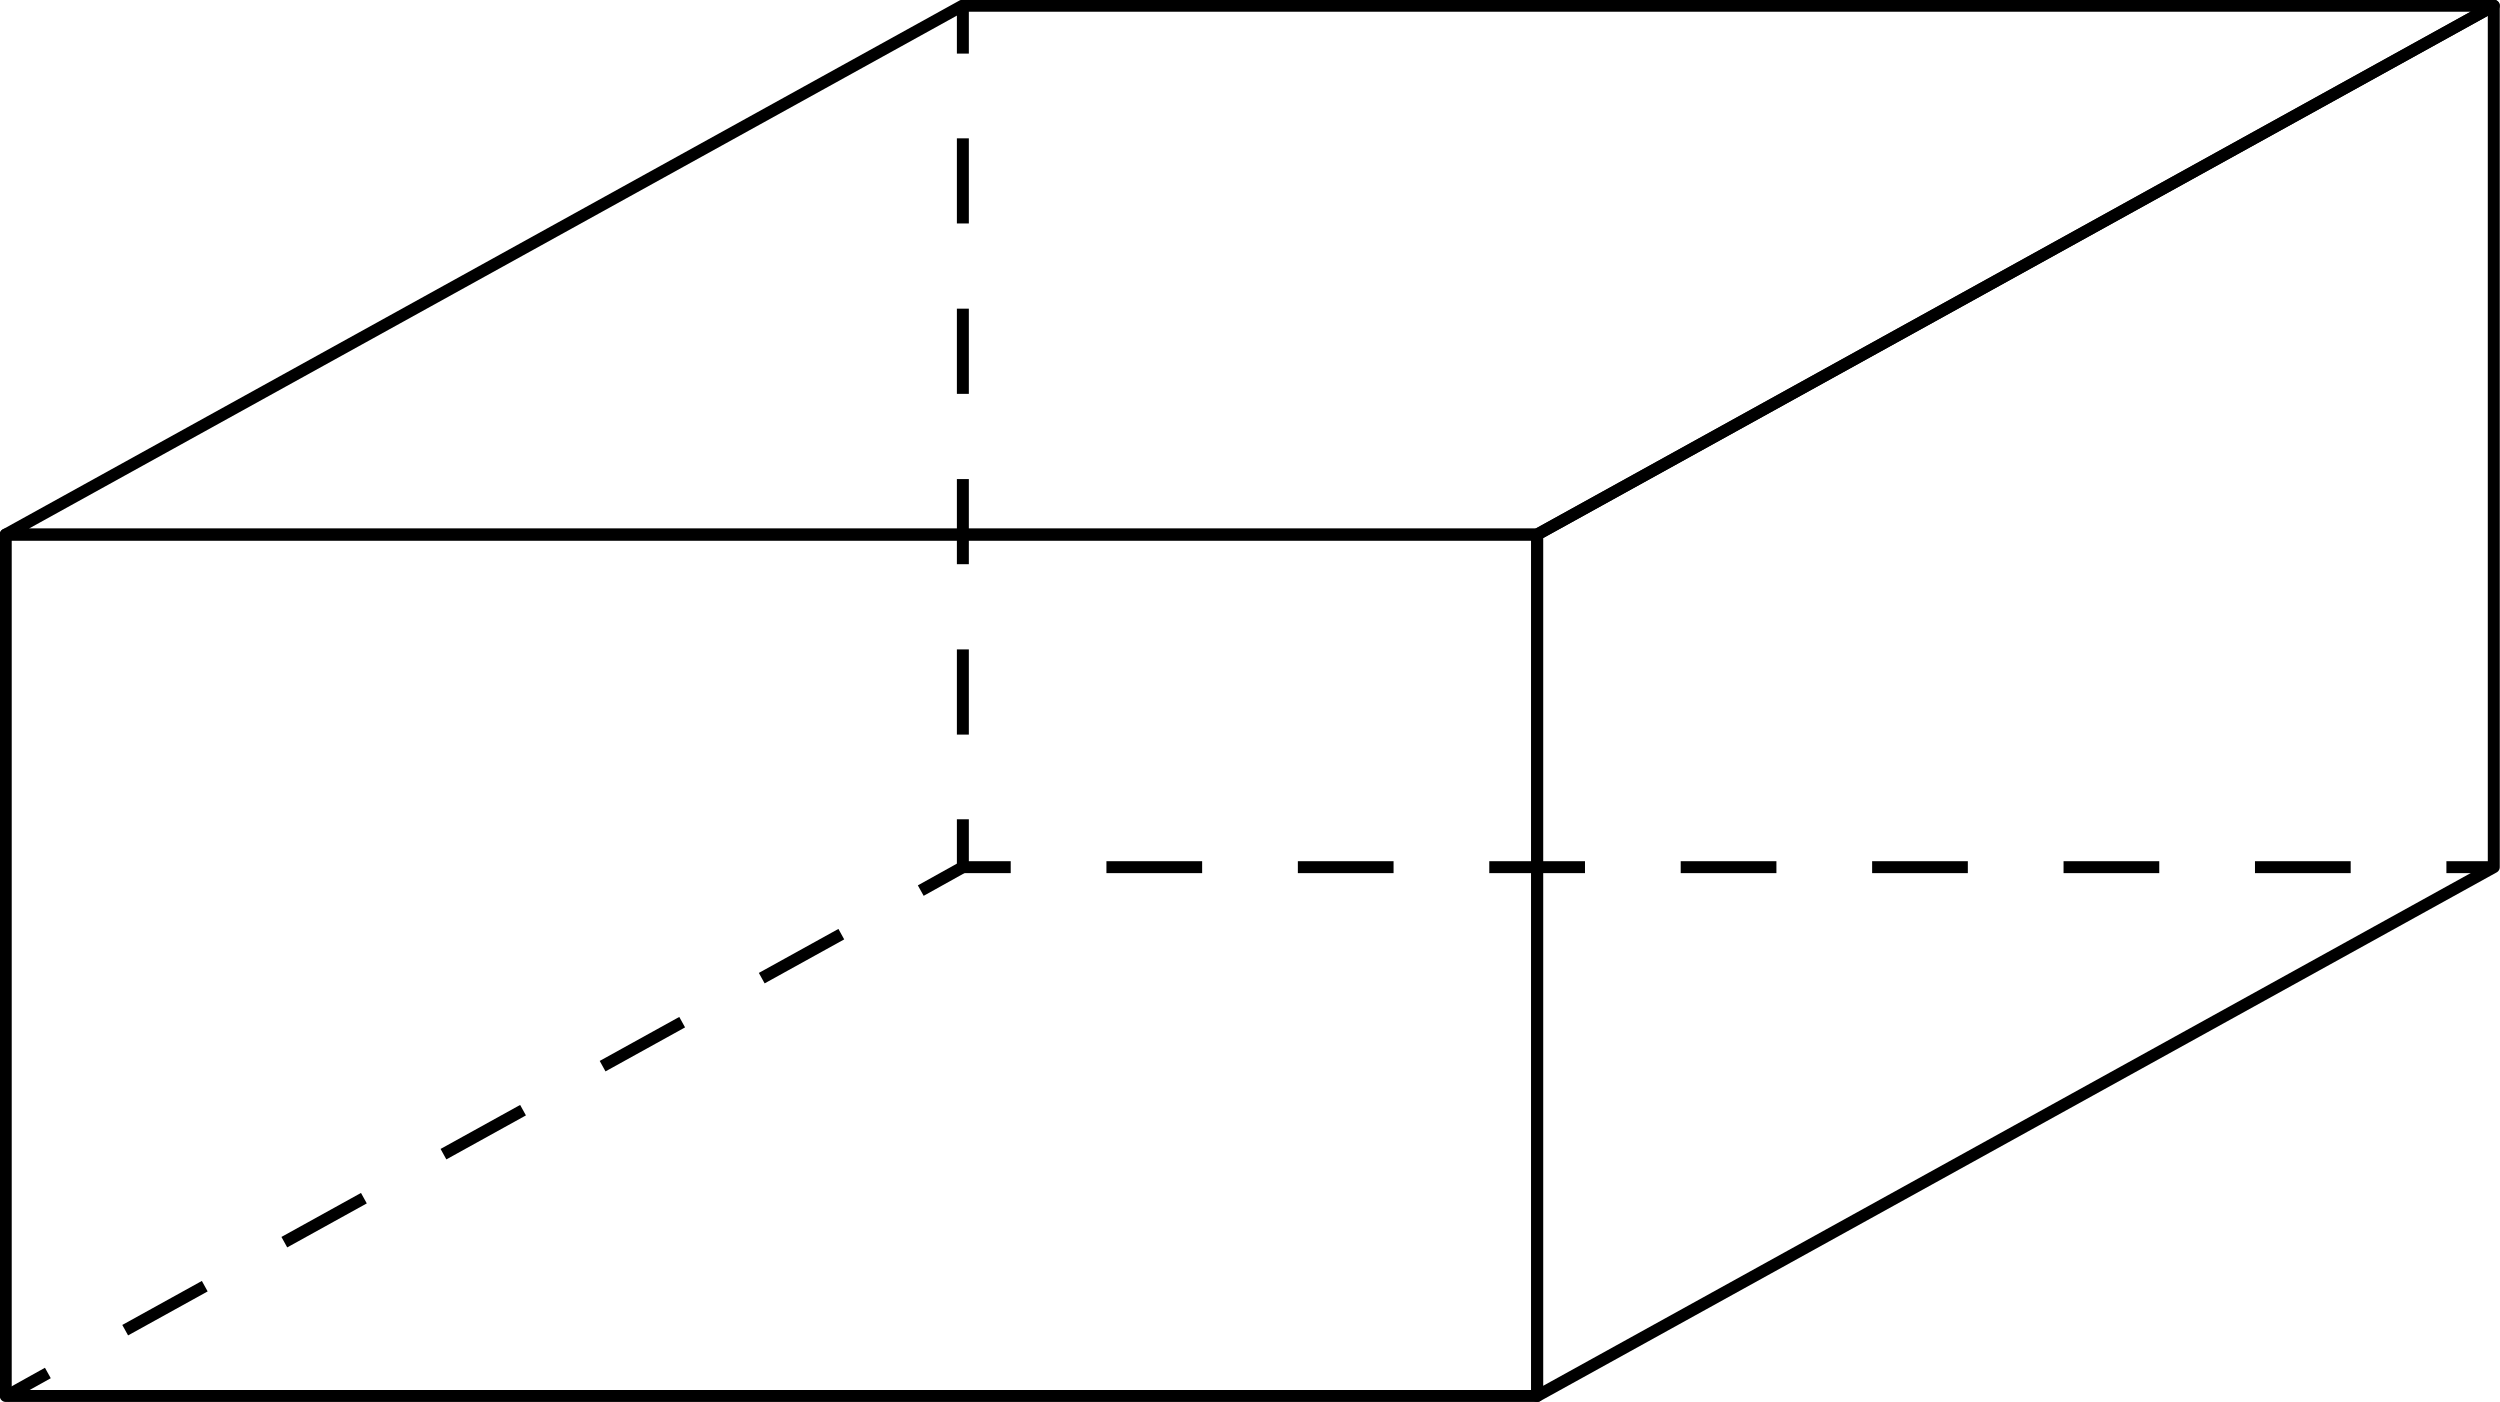
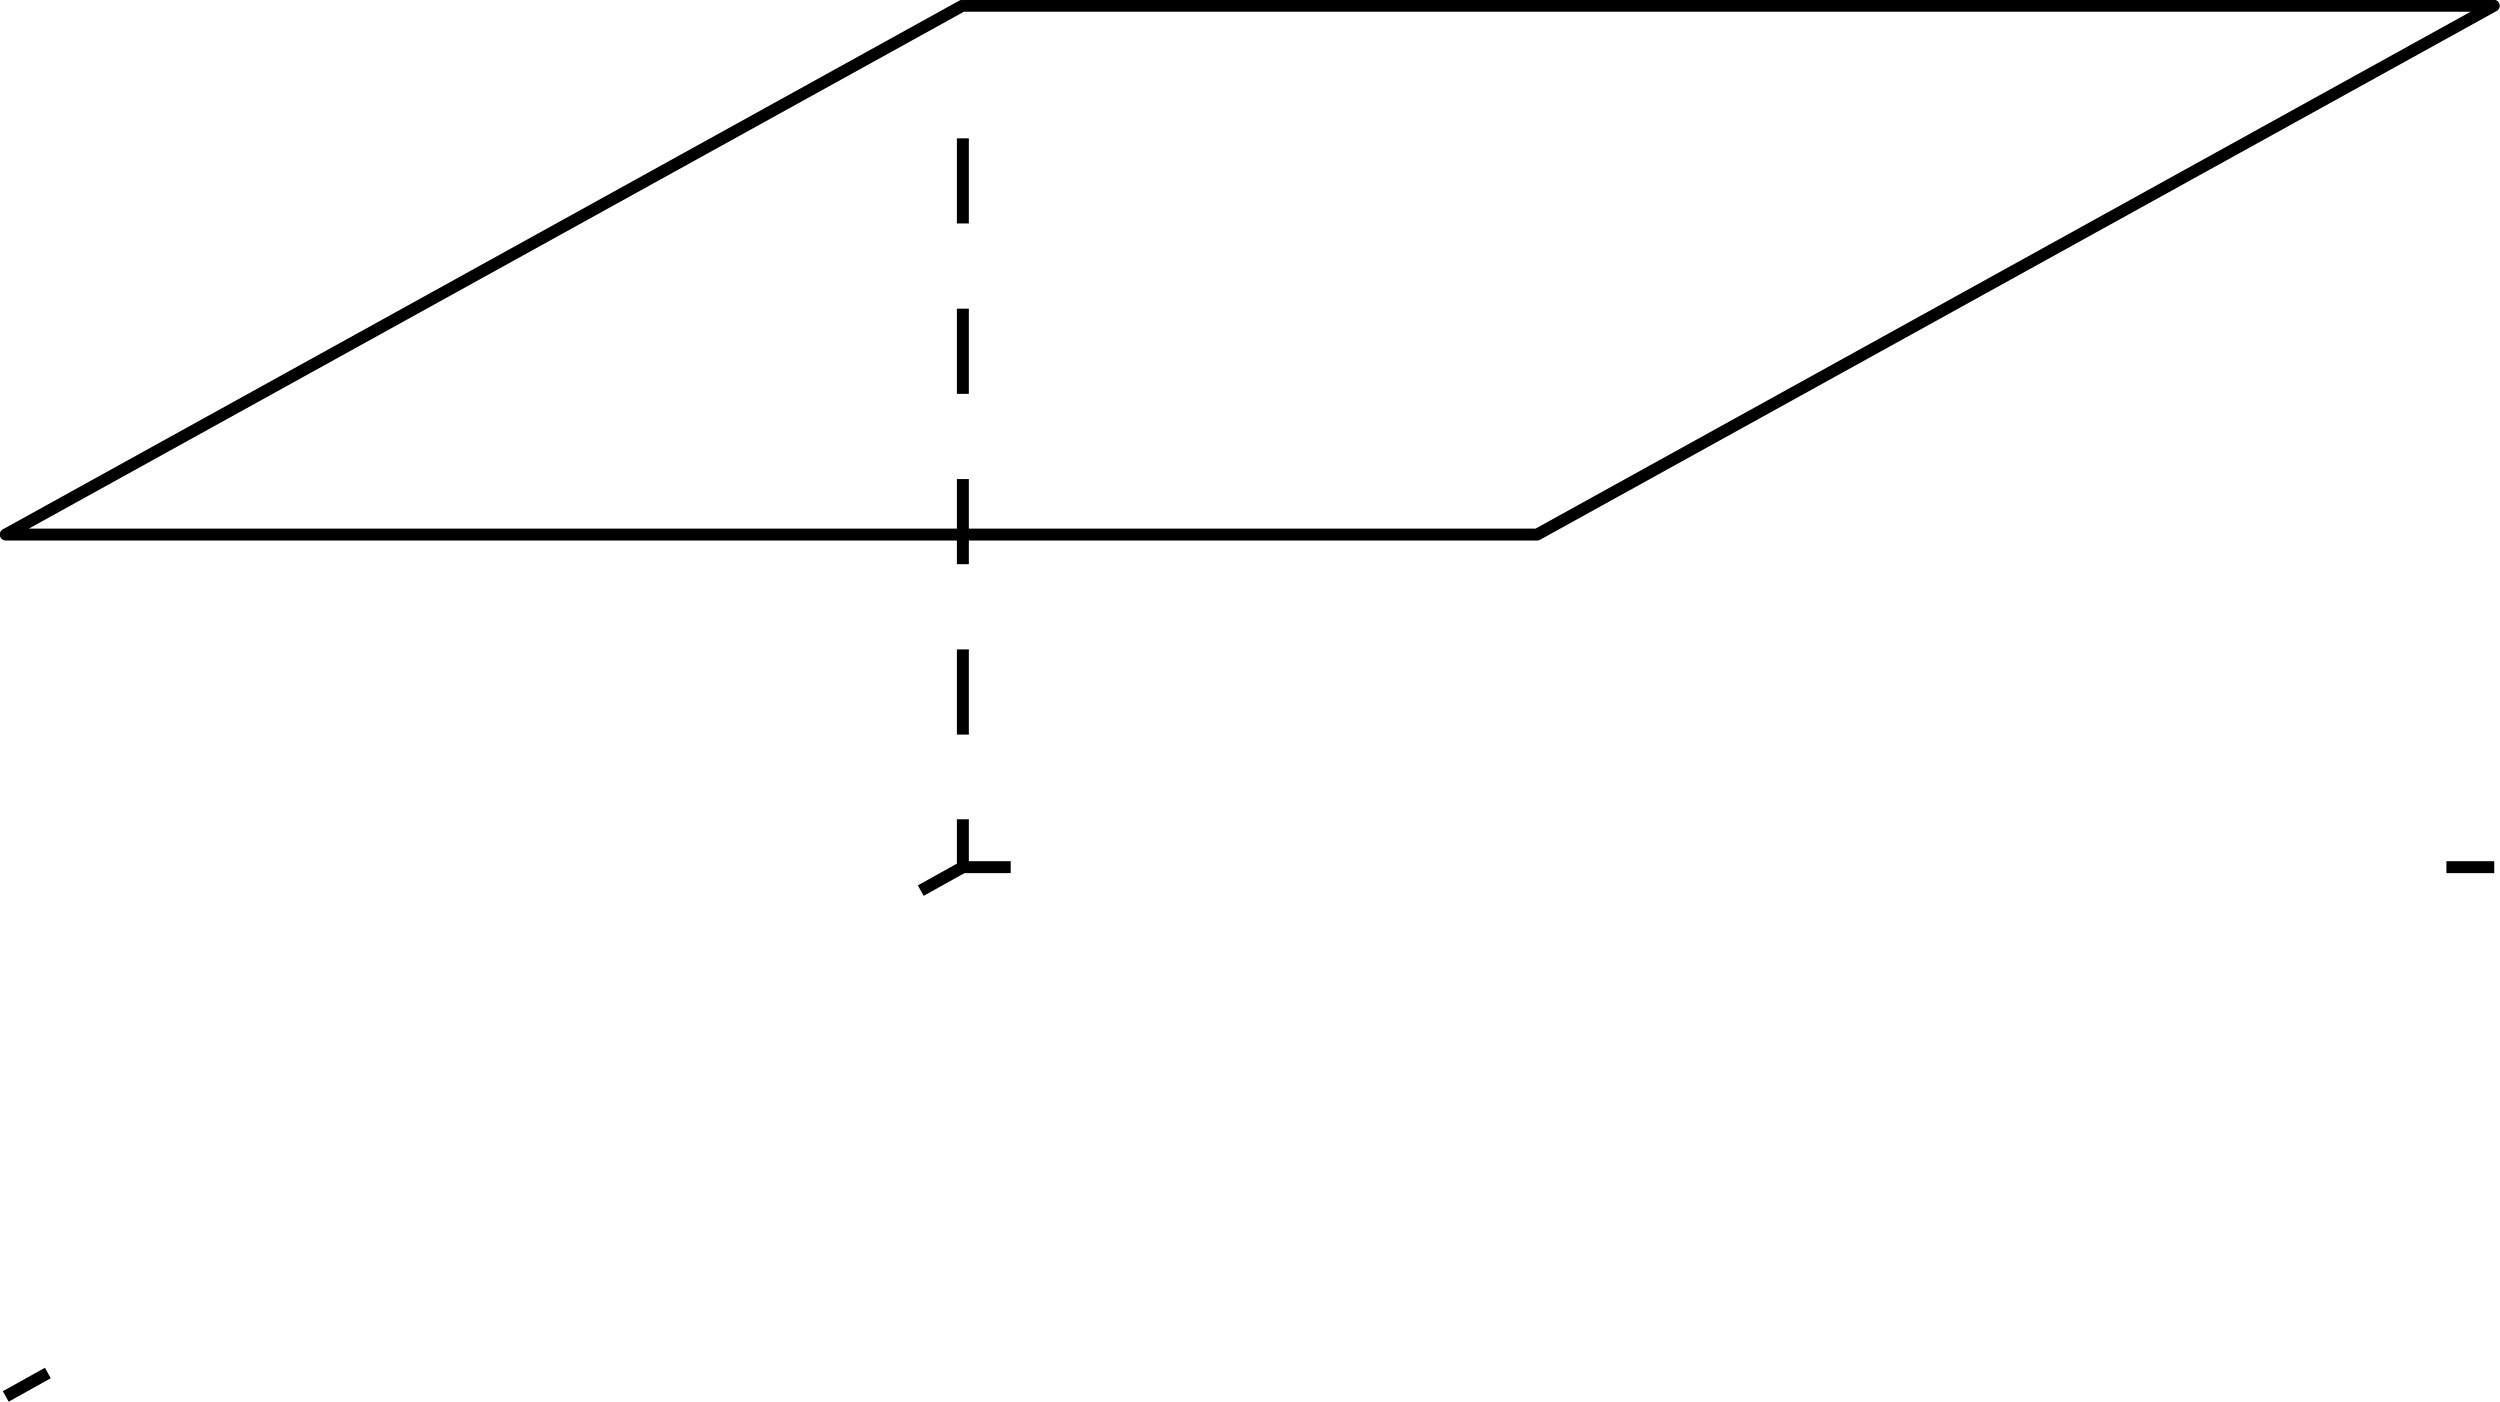
<svg xmlns="http://www.w3.org/2000/svg" id="Calque_2" data-name="Calque 2" viewBox="0 0 52.24 29.3">
  <defs>
    <style>      .cls-1 {        stroke-dasharray: 0 0 1.78 1.78;      }      .cls-1, .cls-2, .cls-3, .cls-4 {        fill: none;        stroke: #000;        stroke-linejoin: round;        stroke-width: .25px;      }      .cls-2 {        stroke-dasharray: 0 0 2 2;      }      .cls-3 {        stroke-dasharray: 0 0 1.9 1.9;      }    </style>
  </defs>
  <g id="Calque_1-2" data-name="Calque 1">
    <g>
      <g>
        <g>
          <line class="cls-4" x1="52.12" y1="18.12" x2="51.12" y2="18.12" />
-           <line class="cls-2" x1="49.12" y1="18.12" x2="22.12" y2="18.12" />
          <polyline class="cls-4" points="21.12 18.12 20.12 18.12 20.12 17.12" />
          <line class="cls-1" x1="20.12" y1="15.35" x2="20.12" y2="2.01" />
-           <line class="cls-4" x1="20.12" y1="1.12" x2="20.12" y2=".12" />
        </g>
        <g>
          <line class="cls-4" x1="20.12" y1="18.12" x2="19.24" y2="18.61" />
-           <line class="cls-3" x1="17.58" y1="19.52" x2="1.83" y2="28.23" />
          <line class="cls-4" x1="1" y1="28.69" x2=".12" y2="29.18" />
        </g>
      </g>
      <g>
-         <rect class="cls-4" x=".12" y="11.17" width="32" height="18" />
        <polygon class="cls-4" points="52.11 .12 32.12 11.17 .12 11.17 20.11 .12 52.11 .12" />
-         <polygon class="cls-4" points="52.11 .12 52.11 18.12 32.12 29.17 32.12 11.17 52.11 .12" />
      </g>
    </g>
  </g>
</svg>